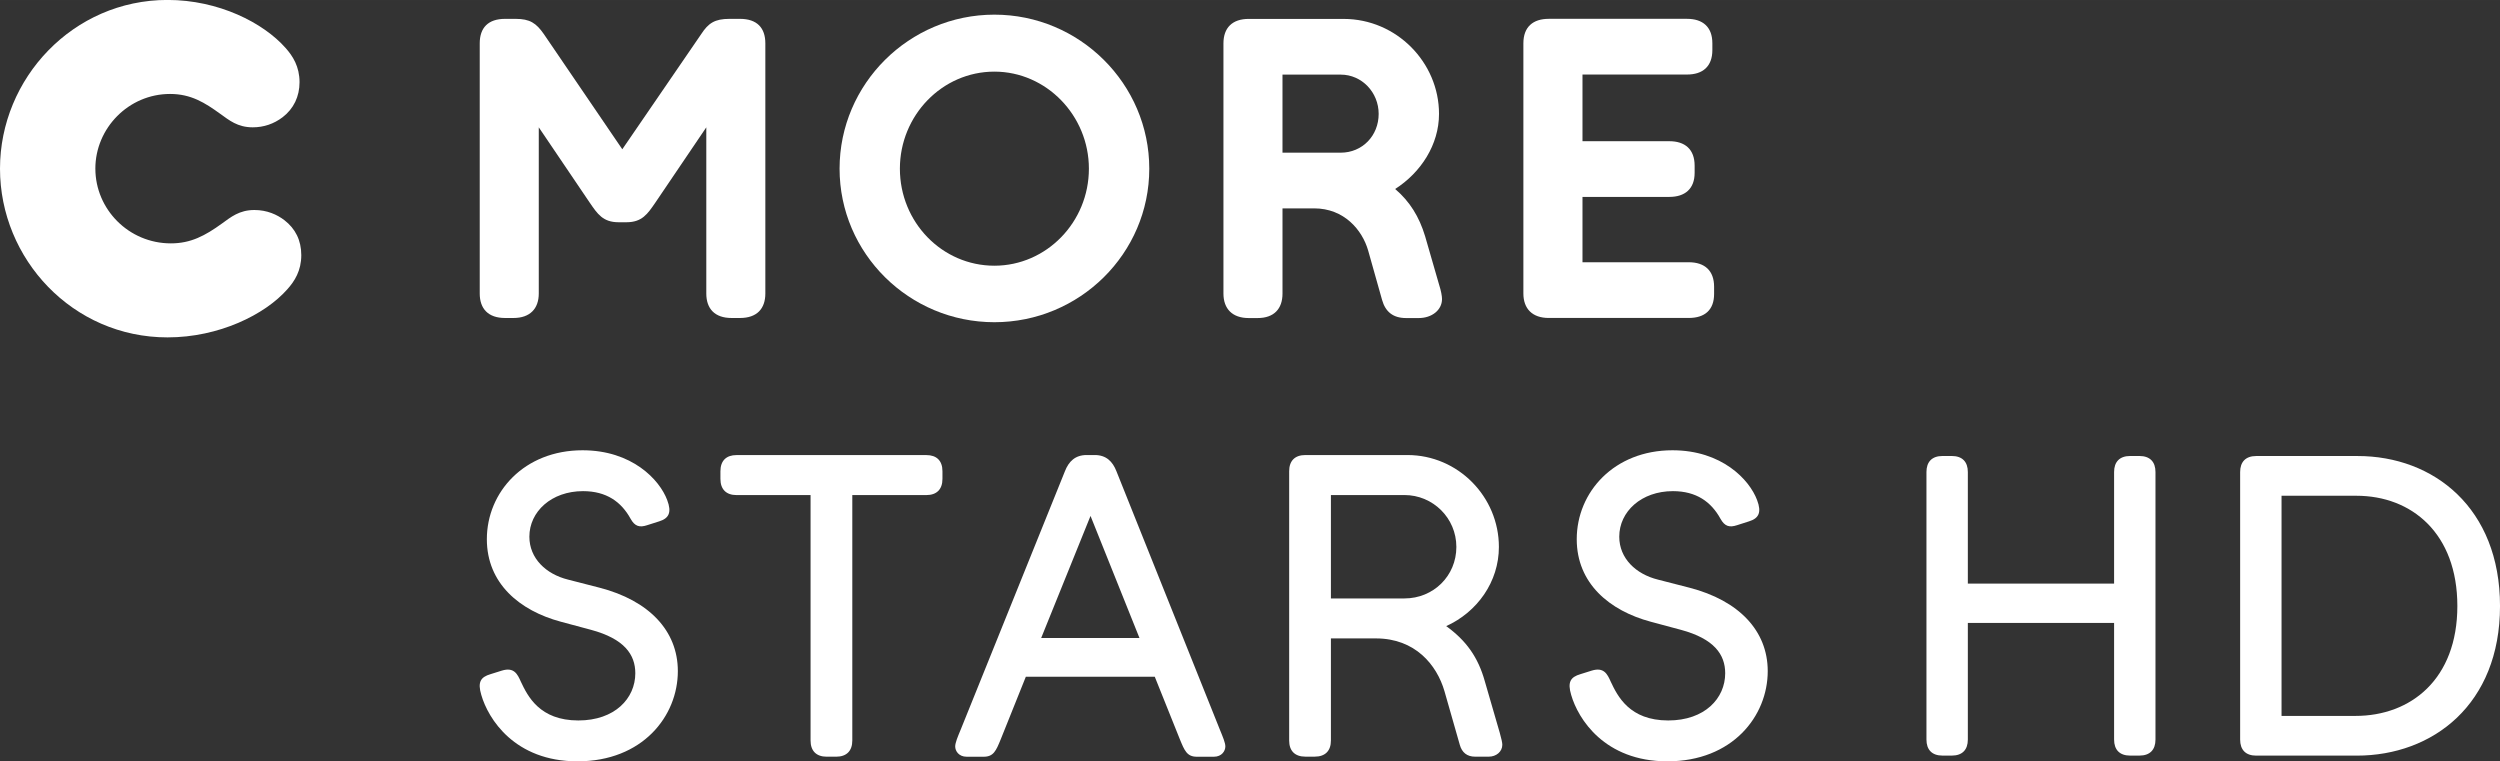
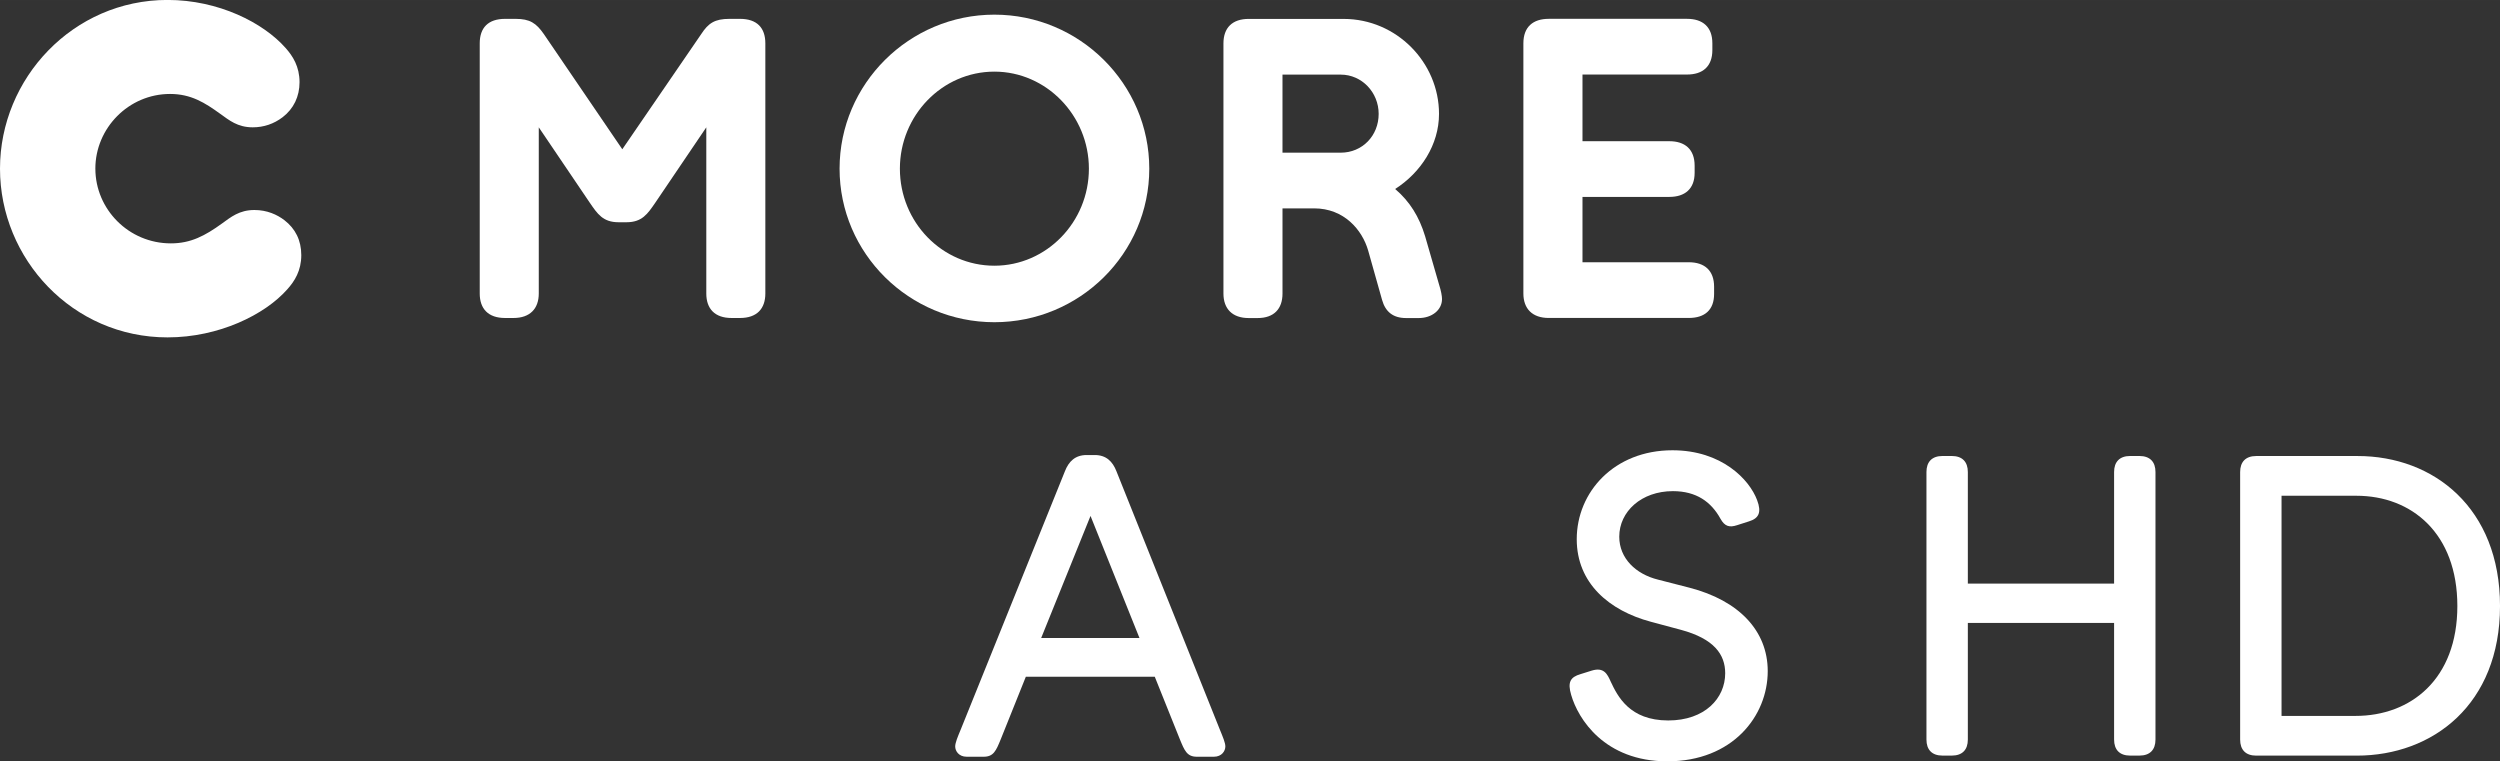
<svg xmlns="http://www.w3.org/2000/svg" width="600" height="182.74" version="1.1" viewBox="0 0 158.75 48.349">
  <rect x="0" y="0" width="158.75" height="48.349" fill="#333333" stroke="none" />
  <g transform="translate(-28.726 -138.27)" fill="#fff">
    <path d="m34.782 148.98c0 2.574 2.115 4.744 4.795 4.744 1.261 0 2.17-0.484 3.244-1.261 0.561-0.403 1.096-0.858 2.06-0.858 0.807 0 1.448 0.297 1.903 0.645 0.696 0.535 1.074 1.282 1.074 2.221 0 0.994-0.429 1.66-0.888 2.17-1.418 1.609-4.34 3.053-7.606 3.053-6.03 0-10.638-4.981-10.638-10.714 0-5.733 4.637-10.714 10.638-10.714 3.24 0 6.081 1.444 7.5 3.053 0.454 0.51 0.883 1.176 0.883 2.17 0 0.909-0.374 1.686-1.07 2.221-0.561 0.429-1.206 0.645-1.903 0.645-0.964 0-1.499-0.454-2.064-0.858-0.964-0.696-1.847-1.261-3.185-1.261-2.629 0-4.744 2.17-4.744 4.744" />
    <path d="m108.02 139.47c-1.045 0-1.605 0.565-1.605 1.555v15.886c-1e-5 0.964 0.56 1.555 1.605 1.555h0.565c1.045 0 1.58-0.591 1.58-1.555v-5.41h2.009c1.903 0 3.053 1.367 3.431 2.68l0.883 3.134c0.212 0.752 0.697 1.151 1.525 1.151h0.807c0.828 0 1.474-0.51 1.474-1.206 0-0.187-0.055-0.509-0.191-0.934l-0.883-3.058c-0.374-1.232-0.964-2.196-1.902-2.998 1.635-1.045 2.786-2.815 2.786-4.769 0-3.27-2.705-6.03-6.051-6.03zm2.144 3.538h3.699c1.338 0 2.408 1.125 2.408 2.493 0 1.393-1.044 2.463-2.408 2.463h-3.699z" />
    <path d="m91.87 139.2c-5.41 0-9.831 4.395-9.831 9.78s4.421 9.75 9.831 9.75c5.415 0 9.835-4.366 9.835-9.75s-4.421-9.78-9.835-9.78zm0 3.618c3.295 0 6.001 2.785 6.001 6.162 0 3.402-2.705 6.162-6.001 6.162-3.321 0-6.001-2.76-6.001-6.162 0-3.376 2.68-6.162 6.001-6.162z" />
    <path d="m127.07 158.46c-1.045 0-1.609-0.59-1.609-1.554v-15.887c0-1.045 0.616-1.554 1.609-1.554h8.786c0.989 0 1.605 0.51 1.605 1.554v0.429c0 1.045-0.616 1.554-1.605 1.554h-6.642v4.234h5.516c0.989 0 1.605 0.51 1.605 1.554v0.454c0 1.019-0.616 1.529-1.605 1.529h-5.516v4.149h6.748c1.019 0 1.609 0.539 1.609 1.554v0.459c0 1.015-0.59 1.525-1.609 1.525z" />
    <path d="m70.331 151.15c-0.48 0.696-0.828 1.232-1.822 1.232h-0.505c-0.994 0-1.342-0.535-1.822-1.232l-3.244-4.795v10.553c0 0.964-0.561 1.554-1.605 1.554h-0.535c-1.074 0-1.609-0.59-1.609-1.554v-15.887c0-0.989 0.535-1.554 1.609-1.554h0.667c0.913 0 1.312 0.272 1.796 0.968l4.981 7.313 5.011-7.313c0.454-0.696 0.858-0.968 1.796-0.968h0.667c1.074 0 1.609 0.565 1.609 1.554v15.887c0 0.964-0.535 1.554-1.609 1.554h-0.535c-1.07 0-1.605-0.59-1.605-1.554v-10.553z" />
-     <path d="m64.342 177.75c-2.62-0.701-4.701-2.433-4.701-5.24 0-2.998 2.378-5.648 6.077-5.648 3.134 0 4.892 1.864 5.376 3.164 0.297 0.781 0.11 1.159-0.51 1.35l-0.76 0.242c-0.484 0.161-0.781 0.081-1.053-0.403-0.595-1.083-1.537-1.758-3.024-1.758-2 0-3.406 1.295-3.406 2.892 0 1.376 1.053 2.378 2.459 2.726l2 0.514c3.134 0.811 4.969 2.731 4.969 5.296 0 2.862-2.242 5.729-6.374 5.729-3.996 0-5.673-2.705-6.107-4.217-0.242-0.811-0.051-1.134 0.595-1.321l0.705-0.221c0.781-0.242 0.998 0.221 1.214 0.705 0.433 0.917 1.189 2.459 3.648 2.459 2.323 0 3.618-1.406 3.618-2.998 0-1.189-0.701-2.187-2.807-2.756z" />
-     <path d="m81.225 186.32c-0.675 0-1.028-0.378-1.028-1.028v-15.585h-4.701c-0.645 0-1.023-0.352-1.023-1.028v-0.484c0-0.679 0.378-1.028 1.023-1.028h12.052c0.645 0 1.024 0.348 1.024 1.028v0.484c0 0.675-0.378 1.028-1.024 1.028h-4.701v15.585c0 0.65-0.352 1.028-1.028 1.028z" />
    <path d="m97.974 171.03-3.134 7.754h6.243zm6.752 15.292c-0.62 0-0.781-0.378-1.079-1.108l-1.593-3.971h-8.188l-1.593 3.971c-0.297 0.73-0.459 1.108-1.083 1.108h-1.079c-0.514 0-0.73-0.378-0.73-0.65 0-0.242 0.161-0.62 0.352-1.079l6.616-16.401c0.242-0.62 0.65-1.028 1.38-1.028h0.514c0.726 0 1.134 0.408 1.376 1.028l6.565 16.401c0.187 0.459 0.352 0.837 0.352 1.079 0 0.272-0.217 0.65-0.73 0.65z" />
-     <path d="m117.91 176.27c1.839 0 3.295-1.431 3.295-3.27 0-1.835-1.486-3.295-3.295-3.295h-4.671v6.565zm4.484 10.048c-0.514 0-0.837-0.268-0.972-0.756l-0.972-3.402c-0.488-1.677-1.864-3.351-4.349-3.351h-2.862v6.485c0 0.645-0.352 1.023-1.028 1.023h-0.595c-0.675 0-1.028-0.378-1.028-1.023v-17.101c0-0.65 0.352-1.028 1.028-1.028h6.485c3.211 0 5.805 2.65 5.805 5.835 0 2.217-1.376 4.136-3.346 5.028 1.266 0.917 2.026 1.97 2.455 3.512l0.947 3.266c0.106 0.378 0.161 0.624 0.161 0.756 0 0.433-0.378 0.756-0.862 0.756z" />
    <path d="m133.55 177.75c-2.62-0.701-4.701-2.433-4.701-5.24 0-2.998 2.378-5.648 6.077-5.648 3.134 0 4.892 1.864 5.376 3.164 0.297 0.781 0.11 1.159-0.514 1.35l-0.756 0.242c-0.484 0.161-0.781 0.081-1.053-0.403-0.595-1.083-1.537-1.758-3.024-1.758-2 0-3.406 1.295-3.406 2.892 0 1.376 1.053 2.378 2.459 2.726l2 0.514c3.134 0.811 4.969 2.731 4.969 5.296 0 2.862-2.242 5.729-6.374 5.729-3.996 0-5.673-2.705-6.107-4.217-0.242-0.811-0.051-1.134 0.595-1.321l0.705-0.221c0.781-0.242 0.998 0.221 1.214 0.705 0.433 0.917 1.189 2.459 3.648 2.459 2.323 0 3.618-1.406 3.618-2.998 0-1.189-0.701-2.187-2.807-2.756z" />
    <path d="m163.99 186.25c-0.671 0-1.019-0.374-1.019-1.019v-7.406h-9.287v7.406c0 0.645-0.348 1.019-1.019 1.019h-0.59c-0.671 0-1.019-0.374-1.019-1.019v-16.987c0-0.645 0.348-1.019 1.019-1.019h0.59c0.671 0 1.019 0.374 1.019 1.019v7.083h9.287v-7.083c0-0.645 0.348-1.019 1.019-1.019h0.59c0.671 0 1.019 0.374 1.019 1.019v16.987c0 0.645-0.348 1.019-1.019 1.019z" />
    <path d="m178.3 183.73c3.516 0 6.468-2.336 6.468-6.977 0-4.616-2.901-7.003-6.412-7.003h-4.752v13.98zm-6.306 2.522c-0.671 0-1.019-0.374-1.019-1.019v-16.987c0-0.645 0.348-1.019 1.019-1.019h6.438c4.833 0 9.045 3.3 9.045 9.525 0 6.251-4.268 9.5-9.096 9.5z" />
  </g>
</svg>